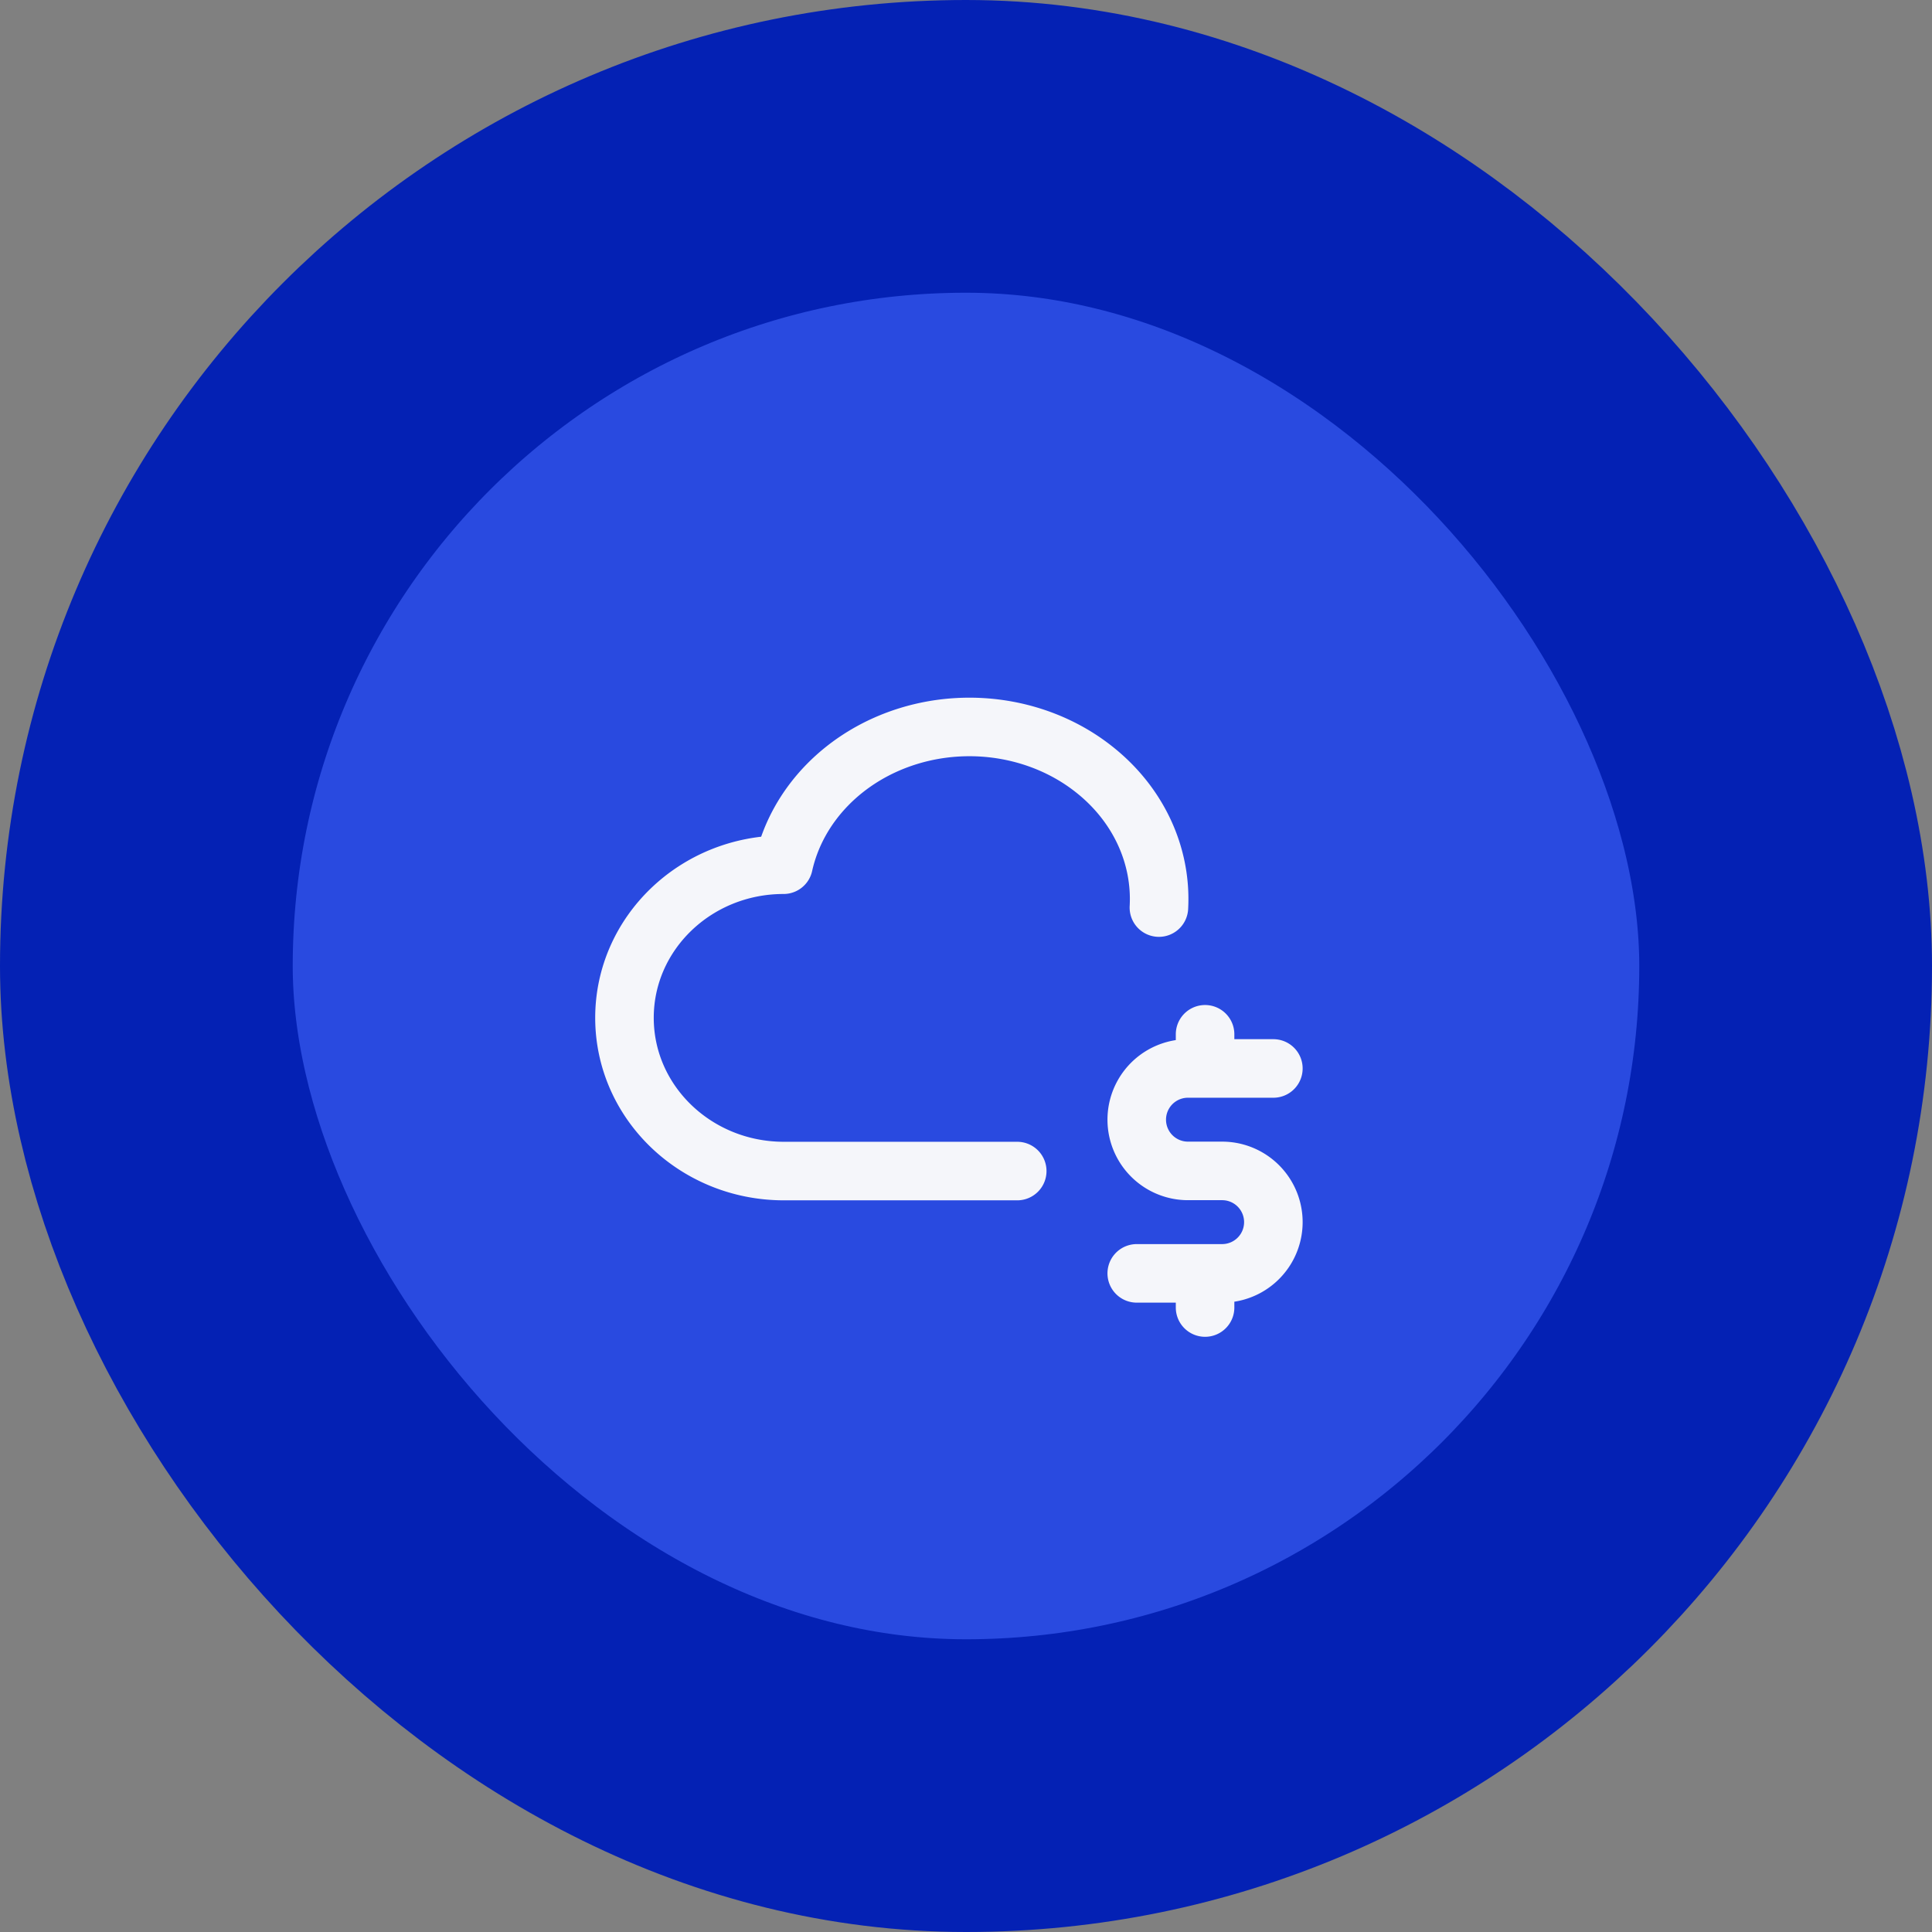
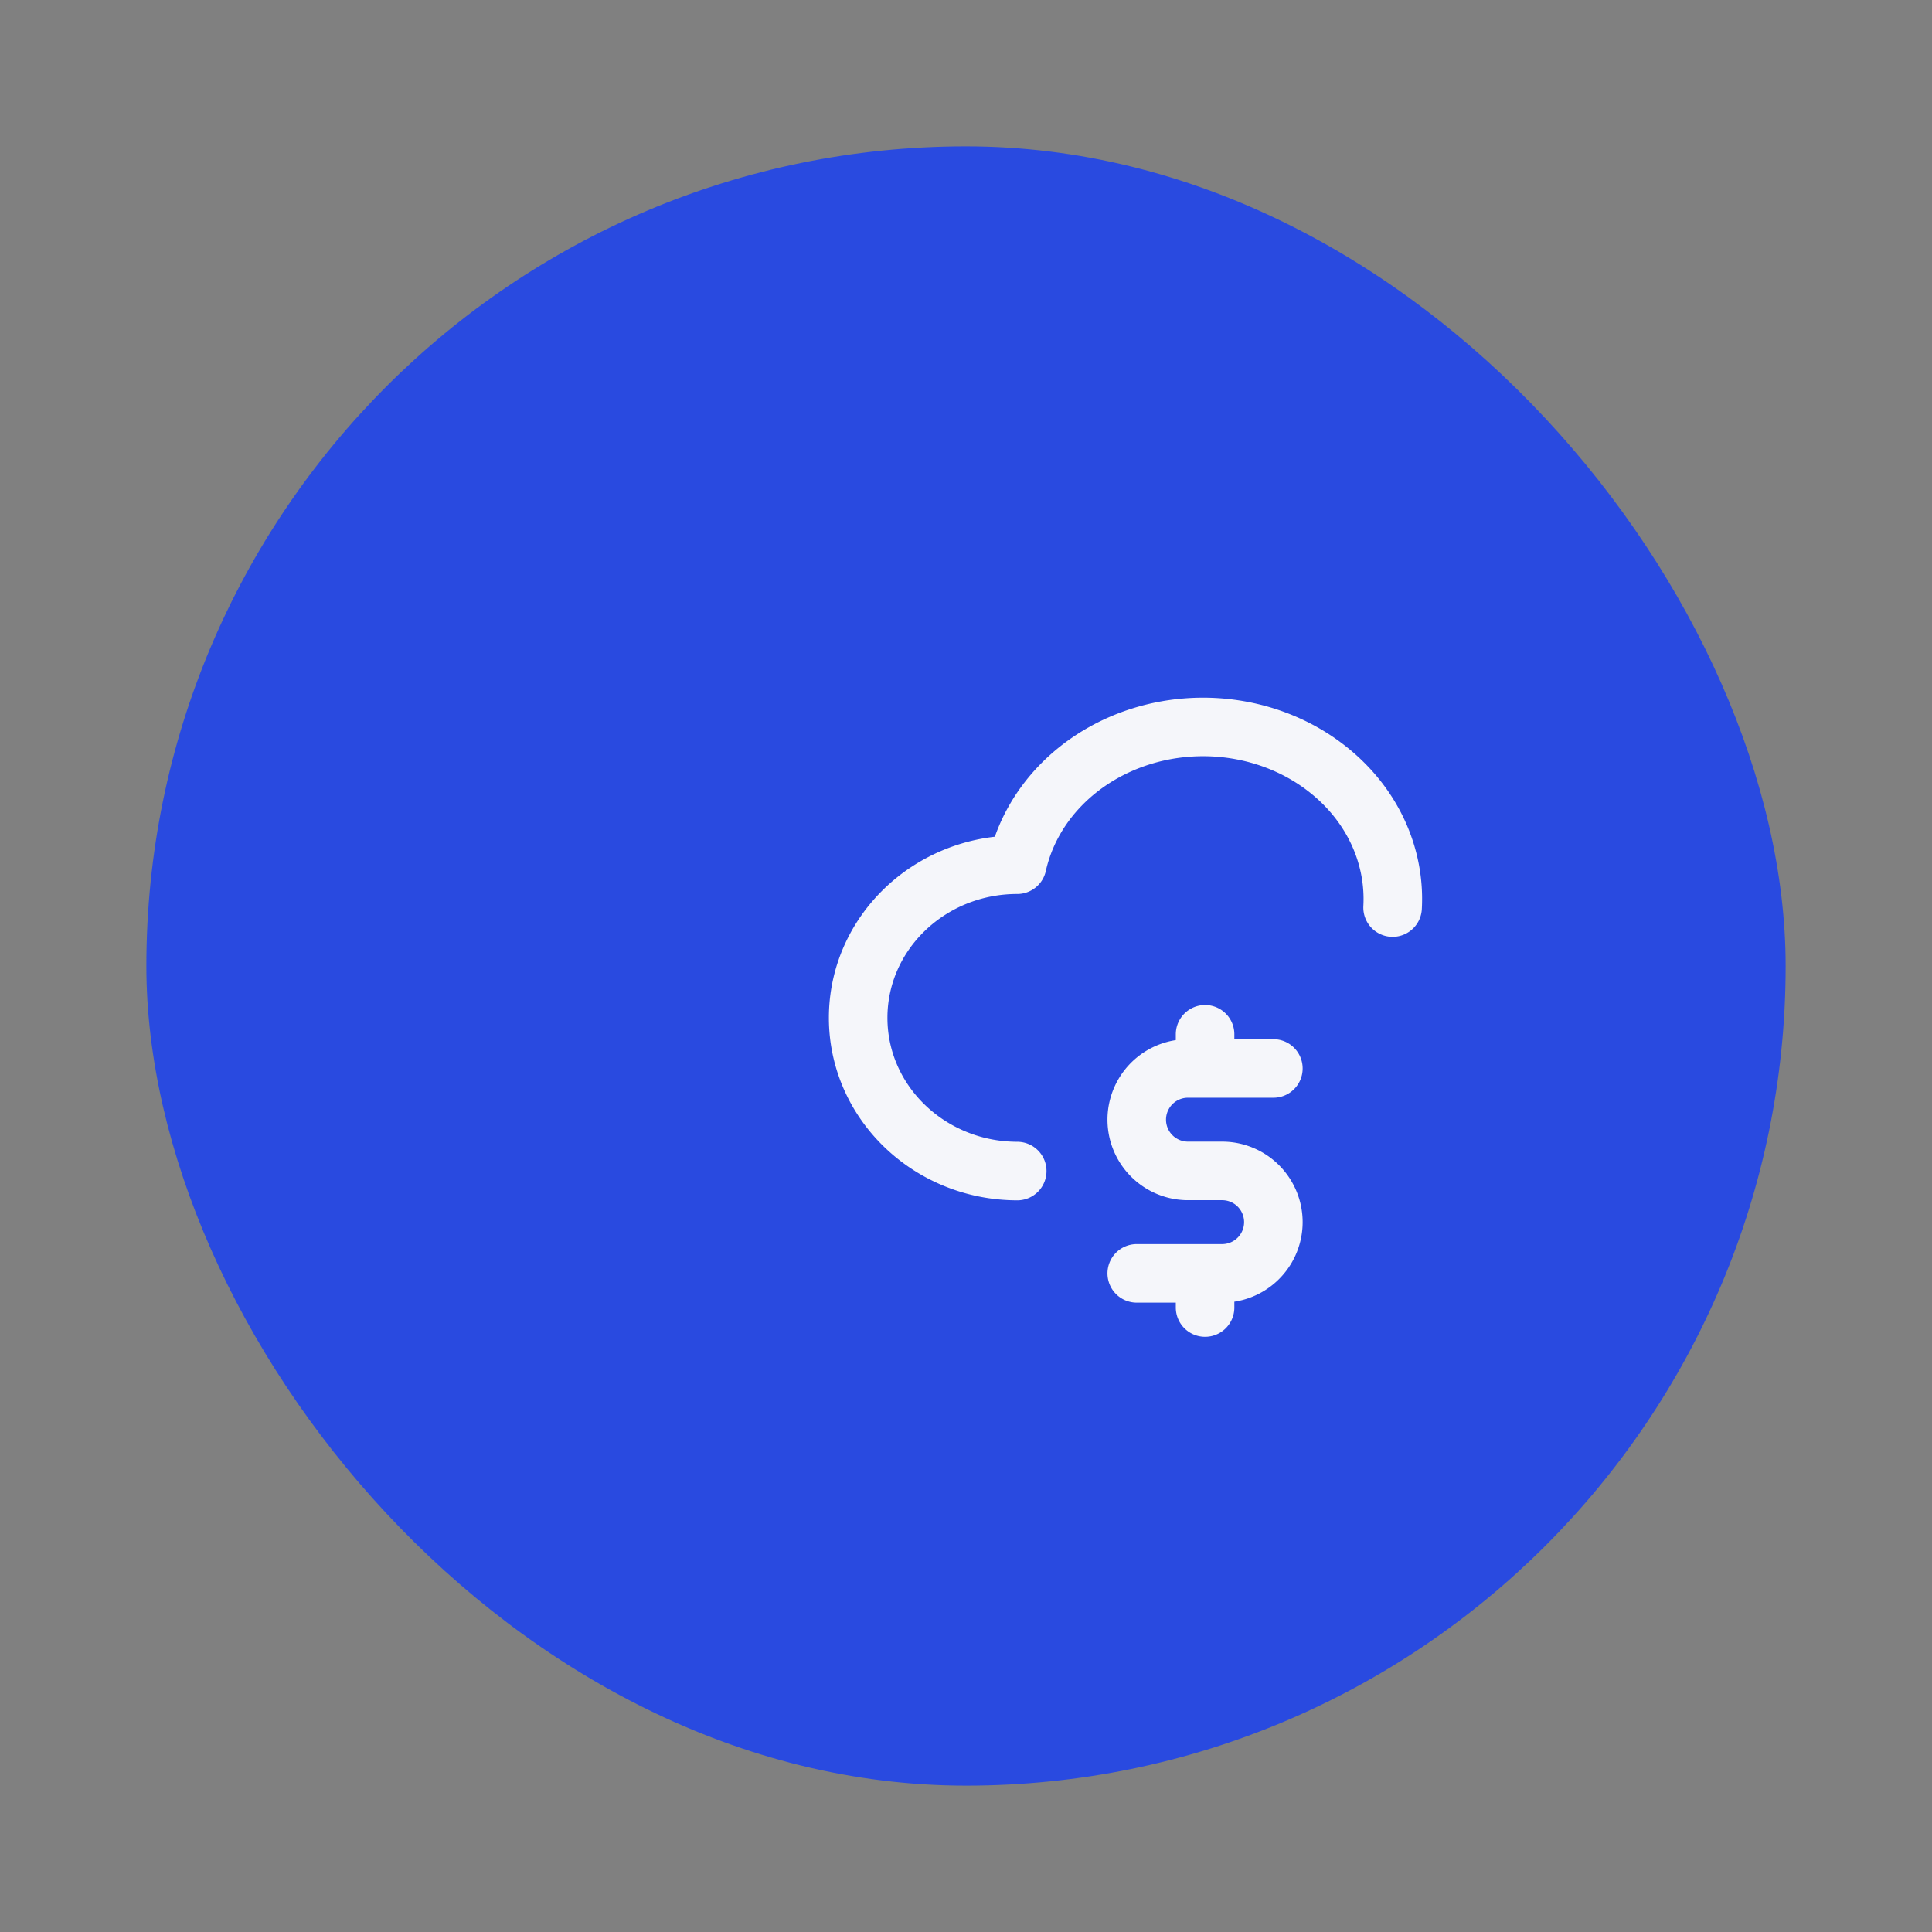
<svg xmlns="http://www.w3.org/2000/svg" width="66" height="66" fill="none">
  <rect width="100%" height="100%" fill="#808080" stroke="none" />
  <rect x="5" y="5" width="56" height="56" rx="28" fill="#294AE0" />
-   <rect x="5" y="5" width="56" height="56" rx="28" stroke="#0421B4" stroke-width="10" />
-   <path d="M34.75 40.005h-7.983c-3.001-.005-5.434-2.347-5.434-5.235 0-2.888 2.433-5.23 5.434-5.23.458-2.055 2.093-3.732 4.287-4.401 2.193-.667 4.615-.225 6.351 1.167 1.494 1.193 2.283 2.928 2.185 4.698M43.5 36.5h-2.917a1.75 1.75 0 0 0 0 3.5h1.167a1.75 1.75 0 0 1 0 3.5h-2.917m2.334 0v1.167m0-9.334V36.5" stroke="#F5F6FA" stroke-width="2" stroke-linecap="round" stroke-linejoin="round" />
+   <path d="M34.75 40.005c-3.001-.005-5.434-2.347-5.434-5.235 0-2.888 2.433-5.23 5.434-5.23.458-2.055 2.093-3.732 4.287-4.401 2.193-.667 4.615-.225 6.351 1.167 1.494 1.193 2.283 2.928 2.185 4.698M43.5 36.5h-2.917a1.75 1.75 0 0 0 0 3.5h1.167a1.75 1.75 0 0 1 0 3.5h-2.917m2.334 0v1.167m0-9.334V36.5" stroke="#F5F6FA" stroke-width="2" stroke-linecap="round" stroke-linejoin="round" />
</svg>